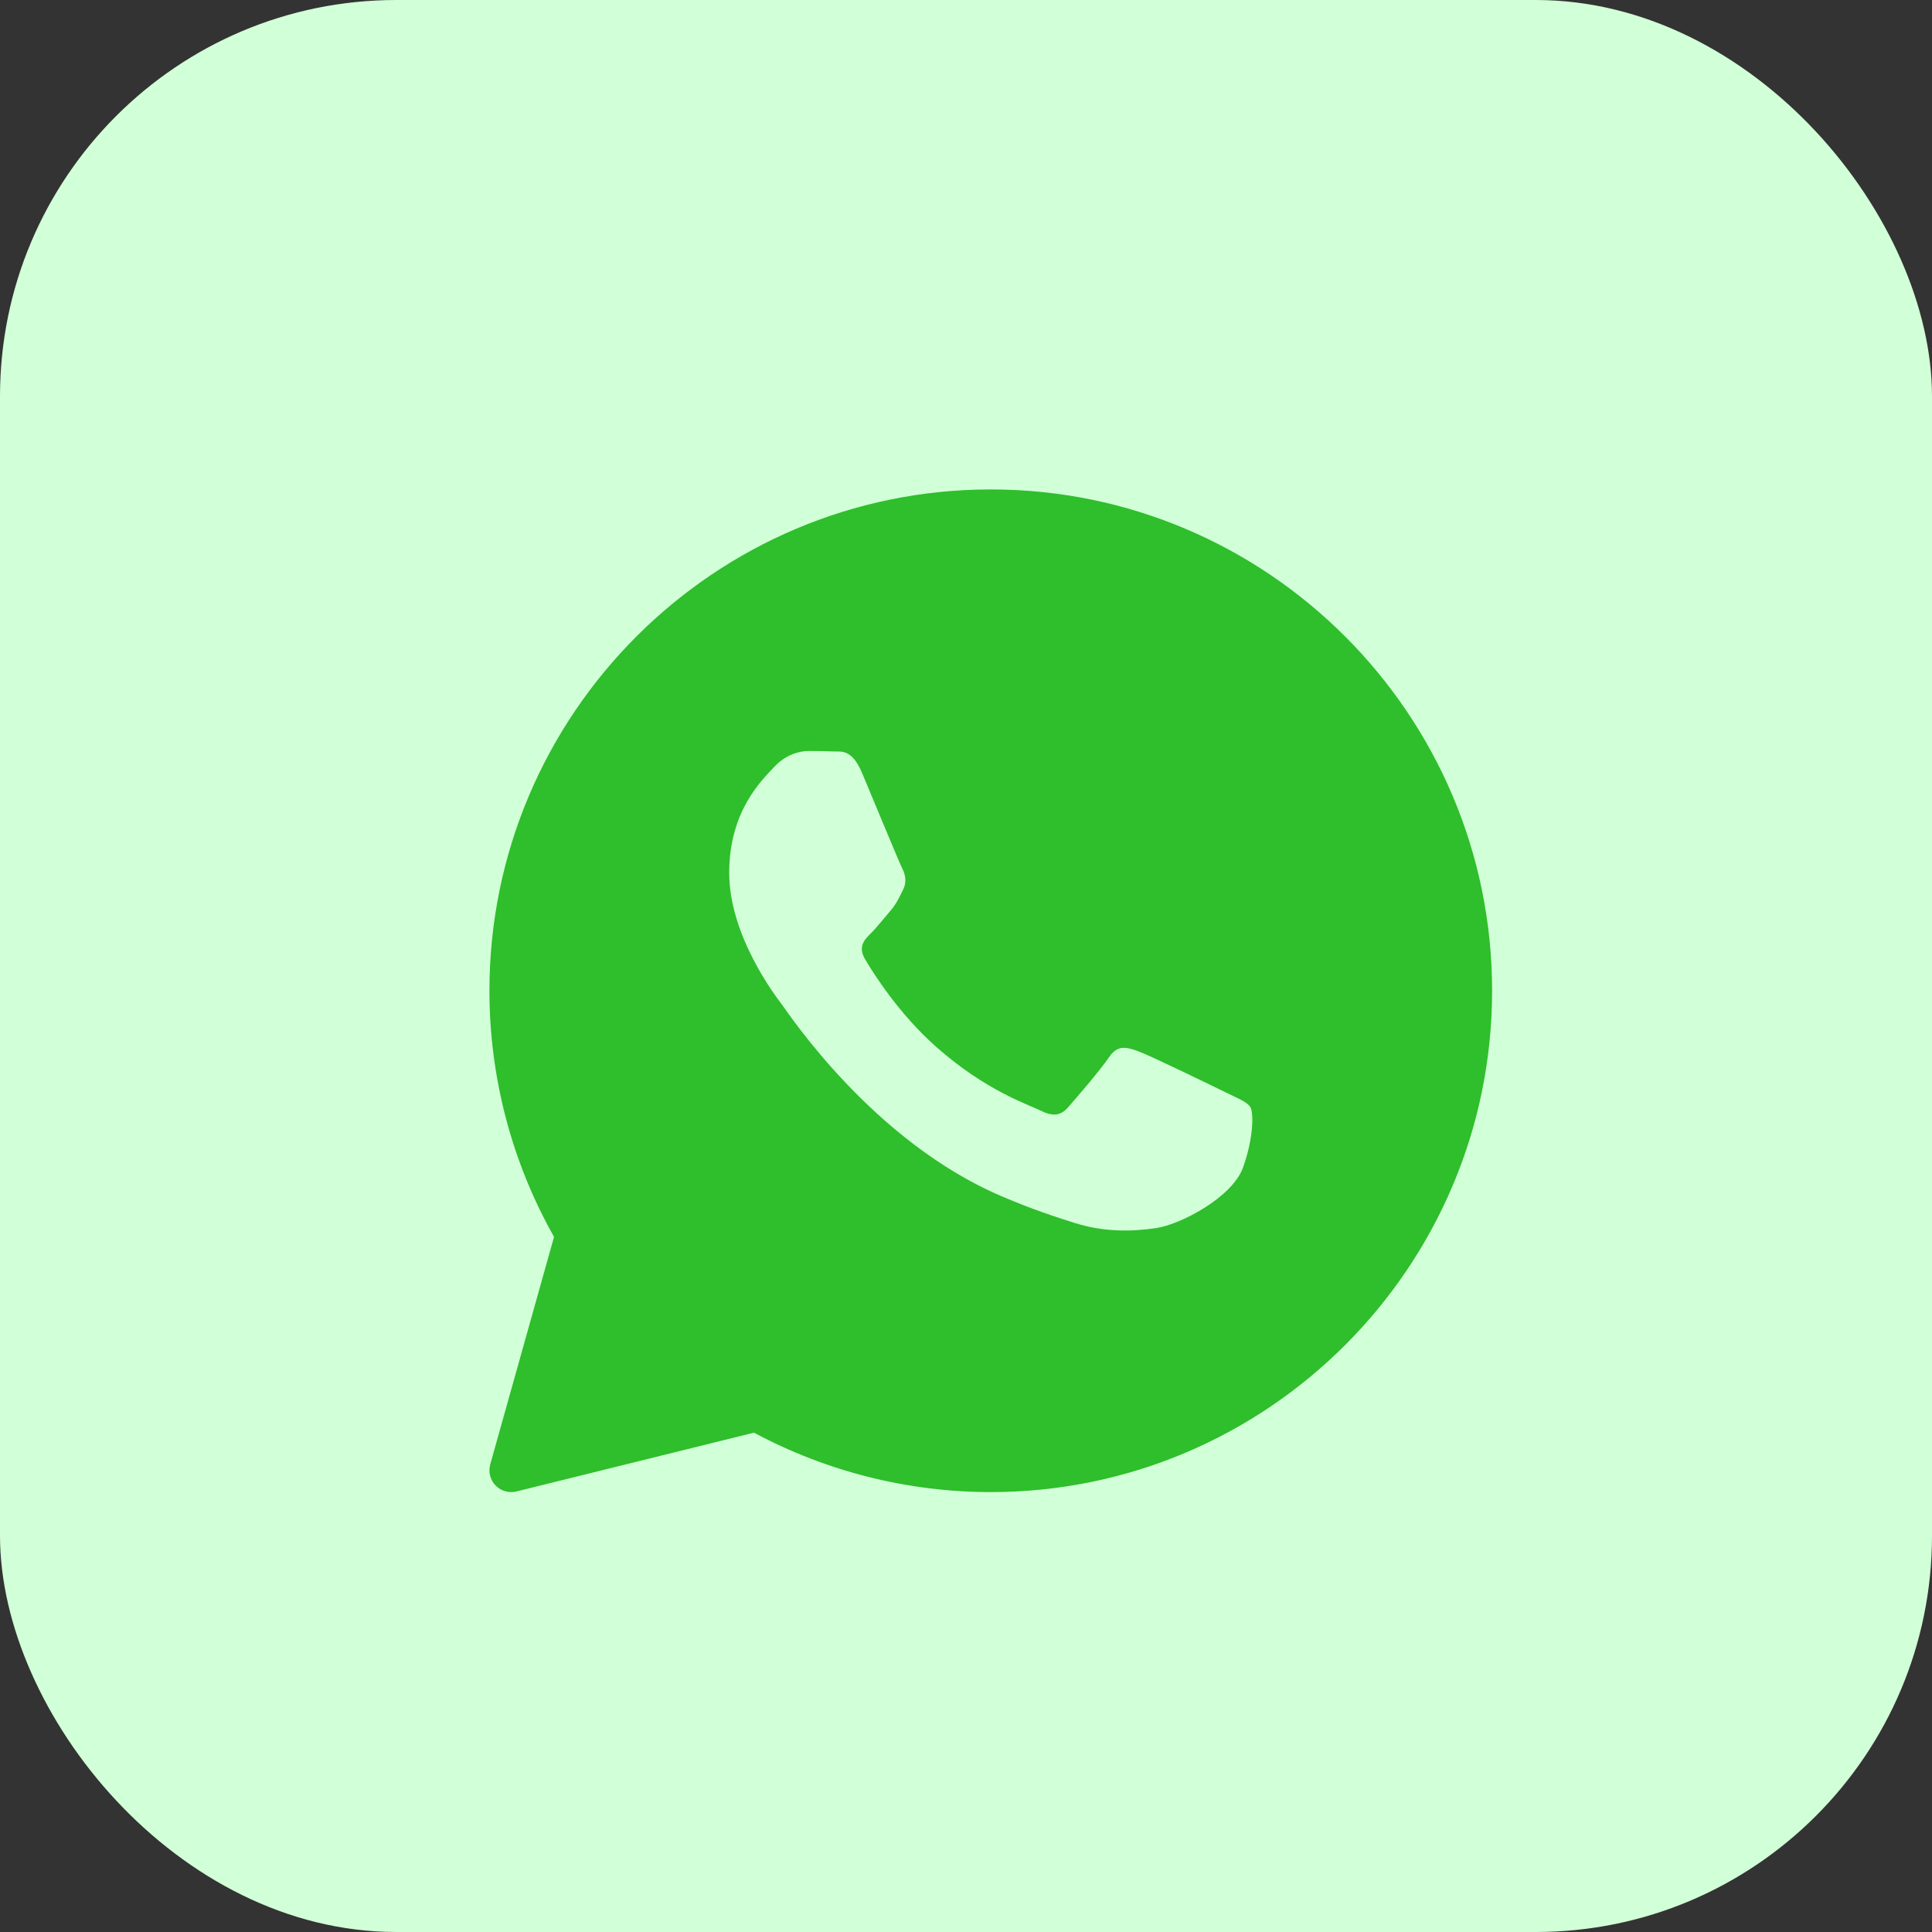
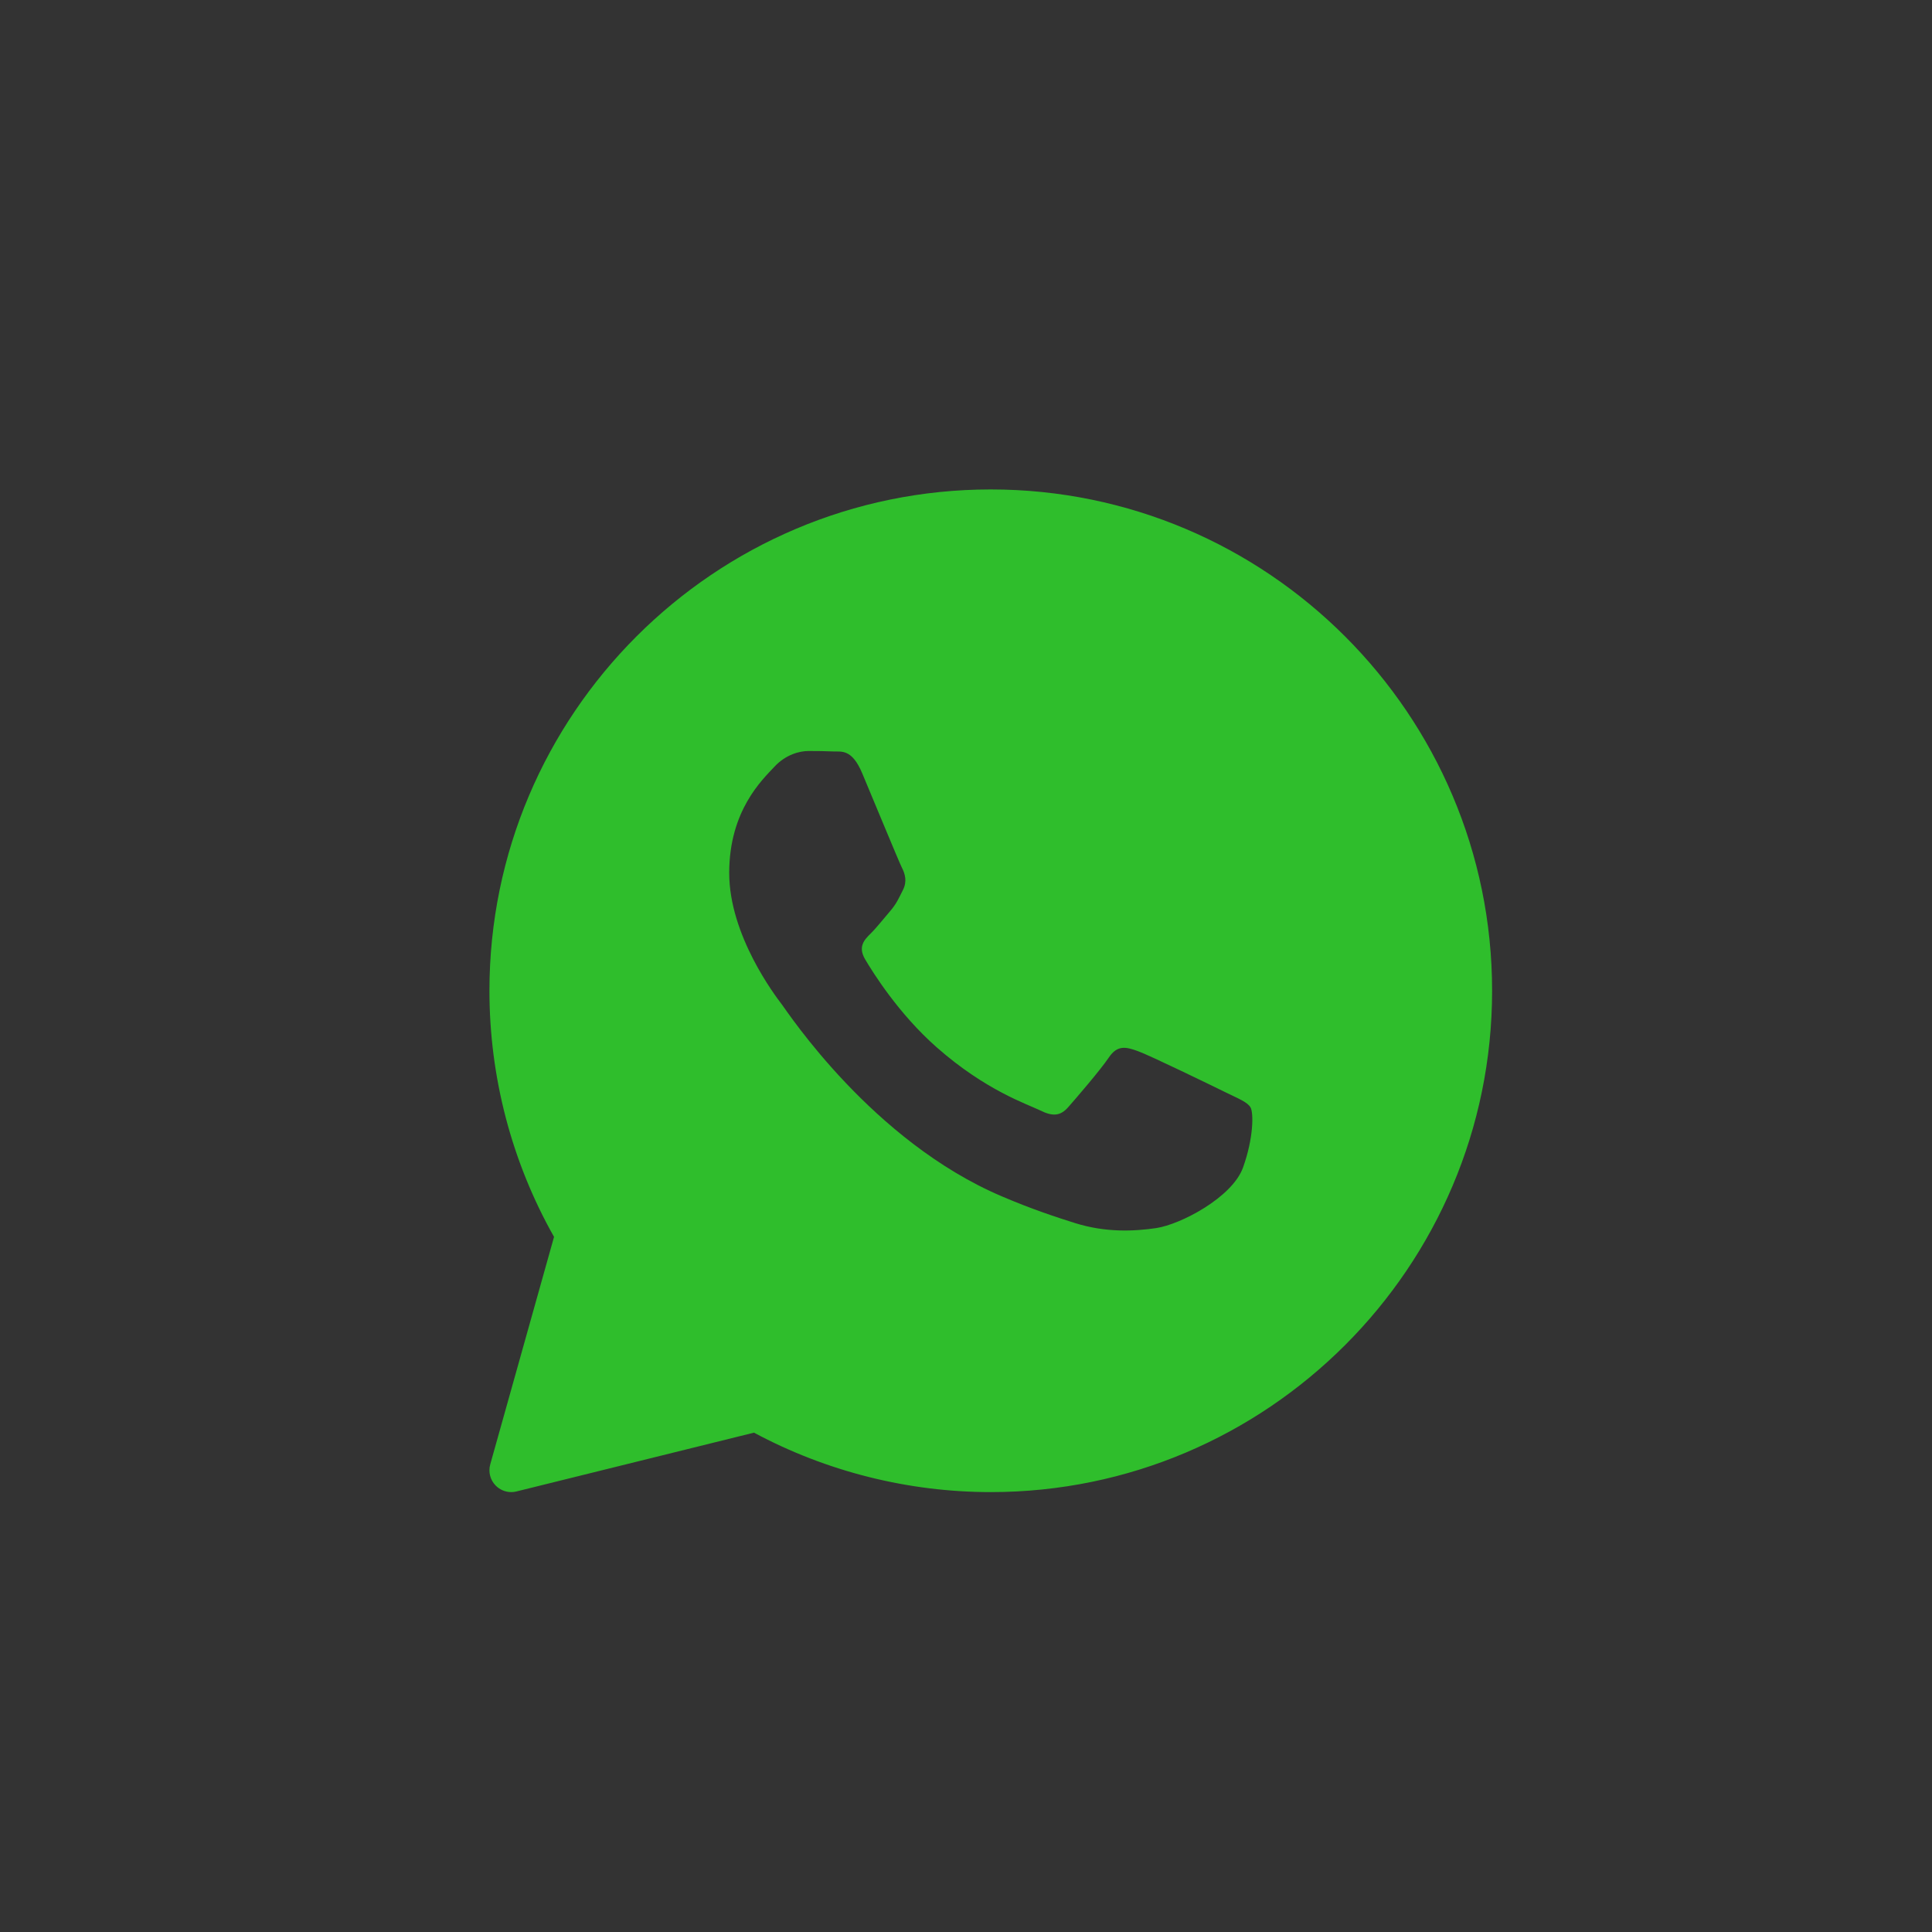
<svg xmlns="http://www.w3.org/2000/svg" width="39" height="39" viewBox="0 0 39 39" fill="none">
  <rect x="0" y="0" width="39" height="39" fill="#333333" stroke="none" />
-   <rect width="39" height="39" rx="8" fill="#D1FFD7" />
  <g clip-path="url(#clip0_795_2065)">
    <path d="M20 9.88C14.42 9.88 9.88 14.42 9.88 20C9.88 21.742 10.33 23.456 11.184 24.968L9.896 29.561C9.854 29.712 9.895 29.874 10.004 29.986C10.088 30.073 10.203 30.12 10.32 30.12C10.355 30.12 10.391 30.116 10.425 30.107L15.22 28.92C16.684 29.705 18.332 30.12 20 30.12C25.58 30.12 30.12 25.58 30.12 20C30.12 14.42 25.58 9.88 20 9.88ZM25.091 23.571C24.874 24.17 23.836 24.717 23.337 24.791C22.889 24.856 22.322 24.884 21.7 24.689C21.323 24.57 20.839 24.413 20.219 24.148C17.613 23.037 15.911 20.446 15.781 20.274C15.651 20.103 14.72 18.884 14.72 17.621C14.72 16.359 15.391 15.738 15.629 15.481C15.868 15.224 16.149 15.16 16.322 15.16C16.496 15.16 16.669 15.162 16.82 15.169C16.98 15.177 17.195 15.109 17.405 15.61C17.622 16.123 18.141 17.386 18.206 17.515C18.271 17.643 18.314 17.793 18.228 17.964C18.141 18.136 18.098 18.242 17.968 18.393C17.838 18.543 17.695 18.727 17.578 18.842C17.448 18.97 17.313 19.109 17.464 19.366C17.616 19.623 18.137 20.463 18.91 21.143C19.902 22.017 20.739 22.288 20.999 22.416C21.258 22.545 21.41 22.523 21.561 22.352C21.713 22.18 22.211 21.603 22.384 21.346C22.557 21.09 22.73 21.132 22.969 21.218C23.207 21.303 24.484 21.924 24.744 22.052C25.004 22.18 25.177 22.245 25.242 22.352C25.307 22.458 25.307 22.972 25.091 23.571Z" fill="#2FBE2C" />
  </g>
  <defs>
    <clipPath id="clip0_795_2065">
      <rect width="22" height="22" fill="white" transform="translate(9 9)" />
    </clipPath>
  </defs>
</svg>